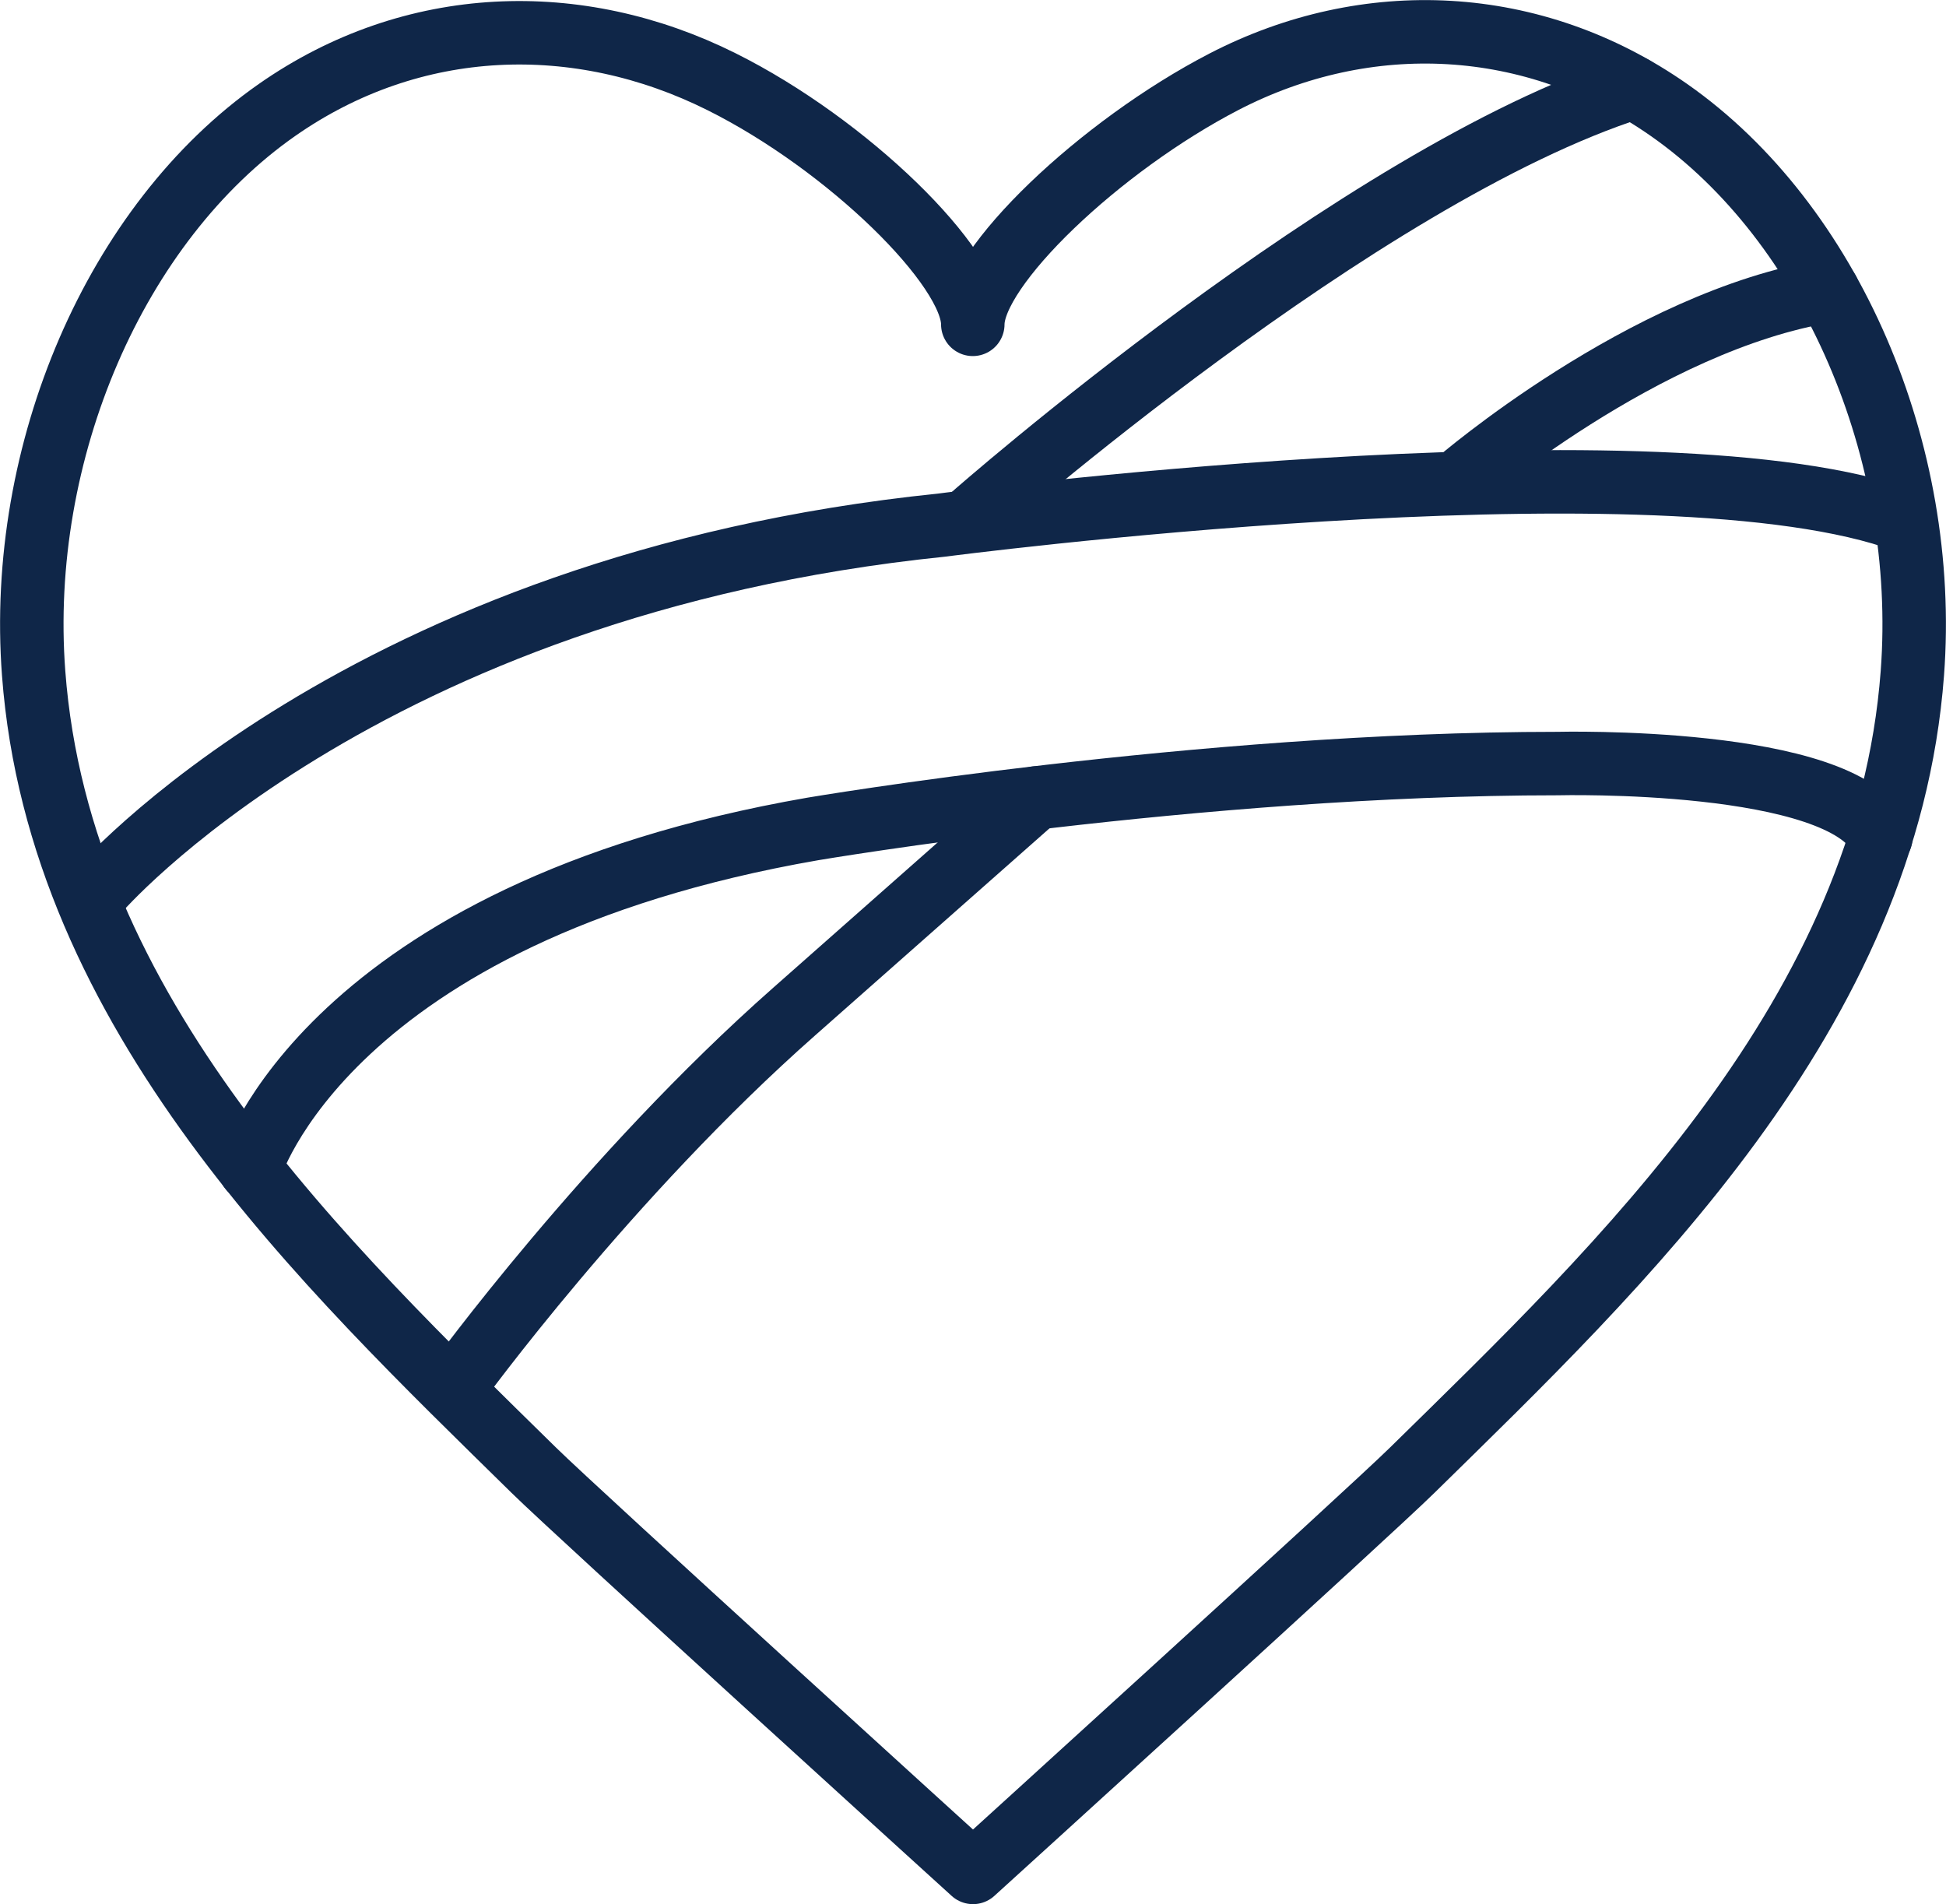
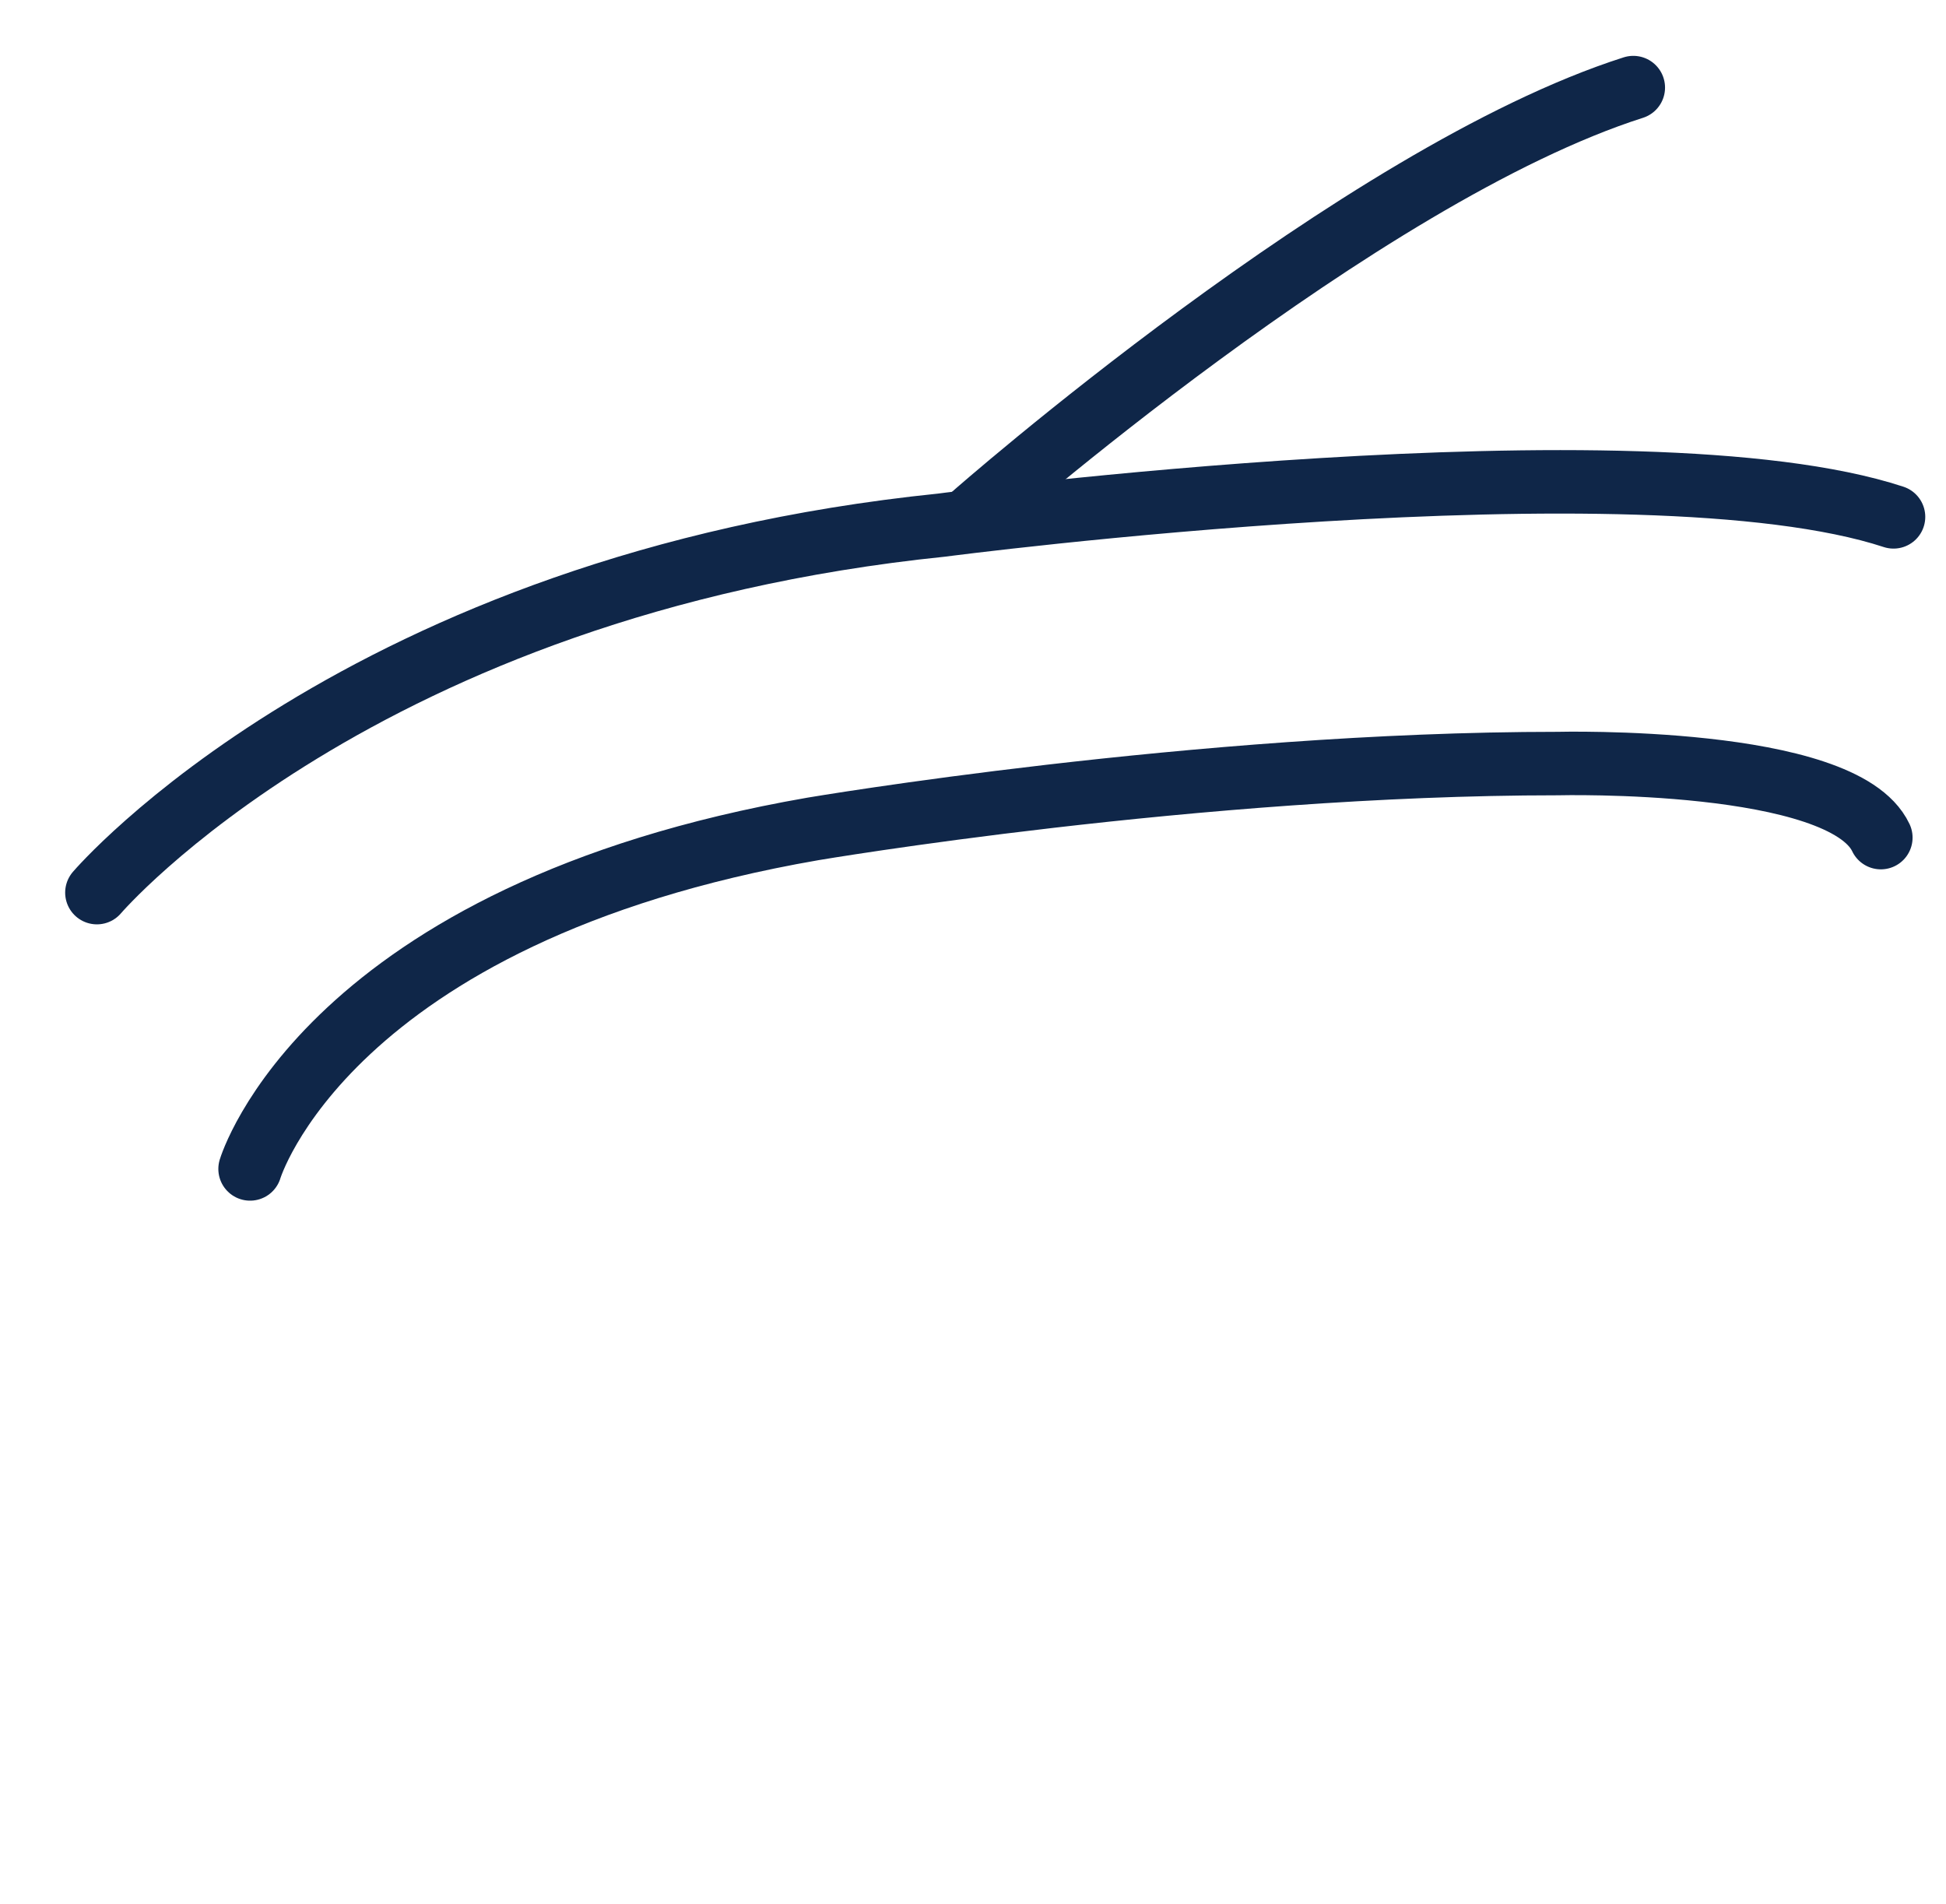
<svg xmlns="http://www.w3.org/2000/svg" id="a" viewBox="0 0 91.98 90.01">
-   <path d="m78.89,5.2c-6.42-4.49-14.28-4.83-21.03-1.34-5.87,3.04-11.88,8.77-11.88,11.47,0-2.7-5.92-8.5-11.88-11.47C27.33.48,19.51.71,13.09,5.2,5.47,10.53.8,21.33,1.59,31.82c1.21,16.13,13.78,27.98,23.64,37.67,2.02,1.99,20.76,19.01,20.76,19.01,0,0,18.74-17.02,20.76-19.01,9.87-9.69,22.43-21.54,23.64-37.67.79-10.49-3.88-21.29-11.5-26.62Z" style="fill:none; stroke:#0f2648; stroke-linecap:round; stroke-linejoin:round; stroke-width:3px;" />
  <path d="m4.58,42.19s12.42-14.55,39.93-17.37c0,0,33-4.33,44.99-.39" style="fill:none; stroke:#0f2648; stroke-linecap:round; stroke-linejoin:round; stroke-width:3px;" />
  <path d="m11.82,55.25s3.59-12.07,26.6-16.07c0,0,18.22-3.09,35.2-3.09,0,0,13.47-.34,15.28,3.5" style="fill:none; stroke:#0f2648; stroke-linecap:round; stroke-linejoin:round; stroke-width:3px;" />
-   <path d="m21.59,65.4s7.15-9.83,15.95-17.59l11.42-10.09" style="fill:none; stroke:#0f2648; stroke-linecap:round; stroke-linejoin:round; stroke-width:3px;" />
  <path d="m45.99,24.37s18.3-16.11,31.21-20.23" style="fill:none; stroke:#0f2648; stroke-linecap:round; stroke-linejoin:round; stroke-width:3px;" />
-   <path d="m68.88,22.78s8.83-7.63,17.52-9.03" style="fill:none; stroke:#0f2648; stroke-linecap:round; stroke-linejoin:round; stroke-width:3px;" />
</svg>